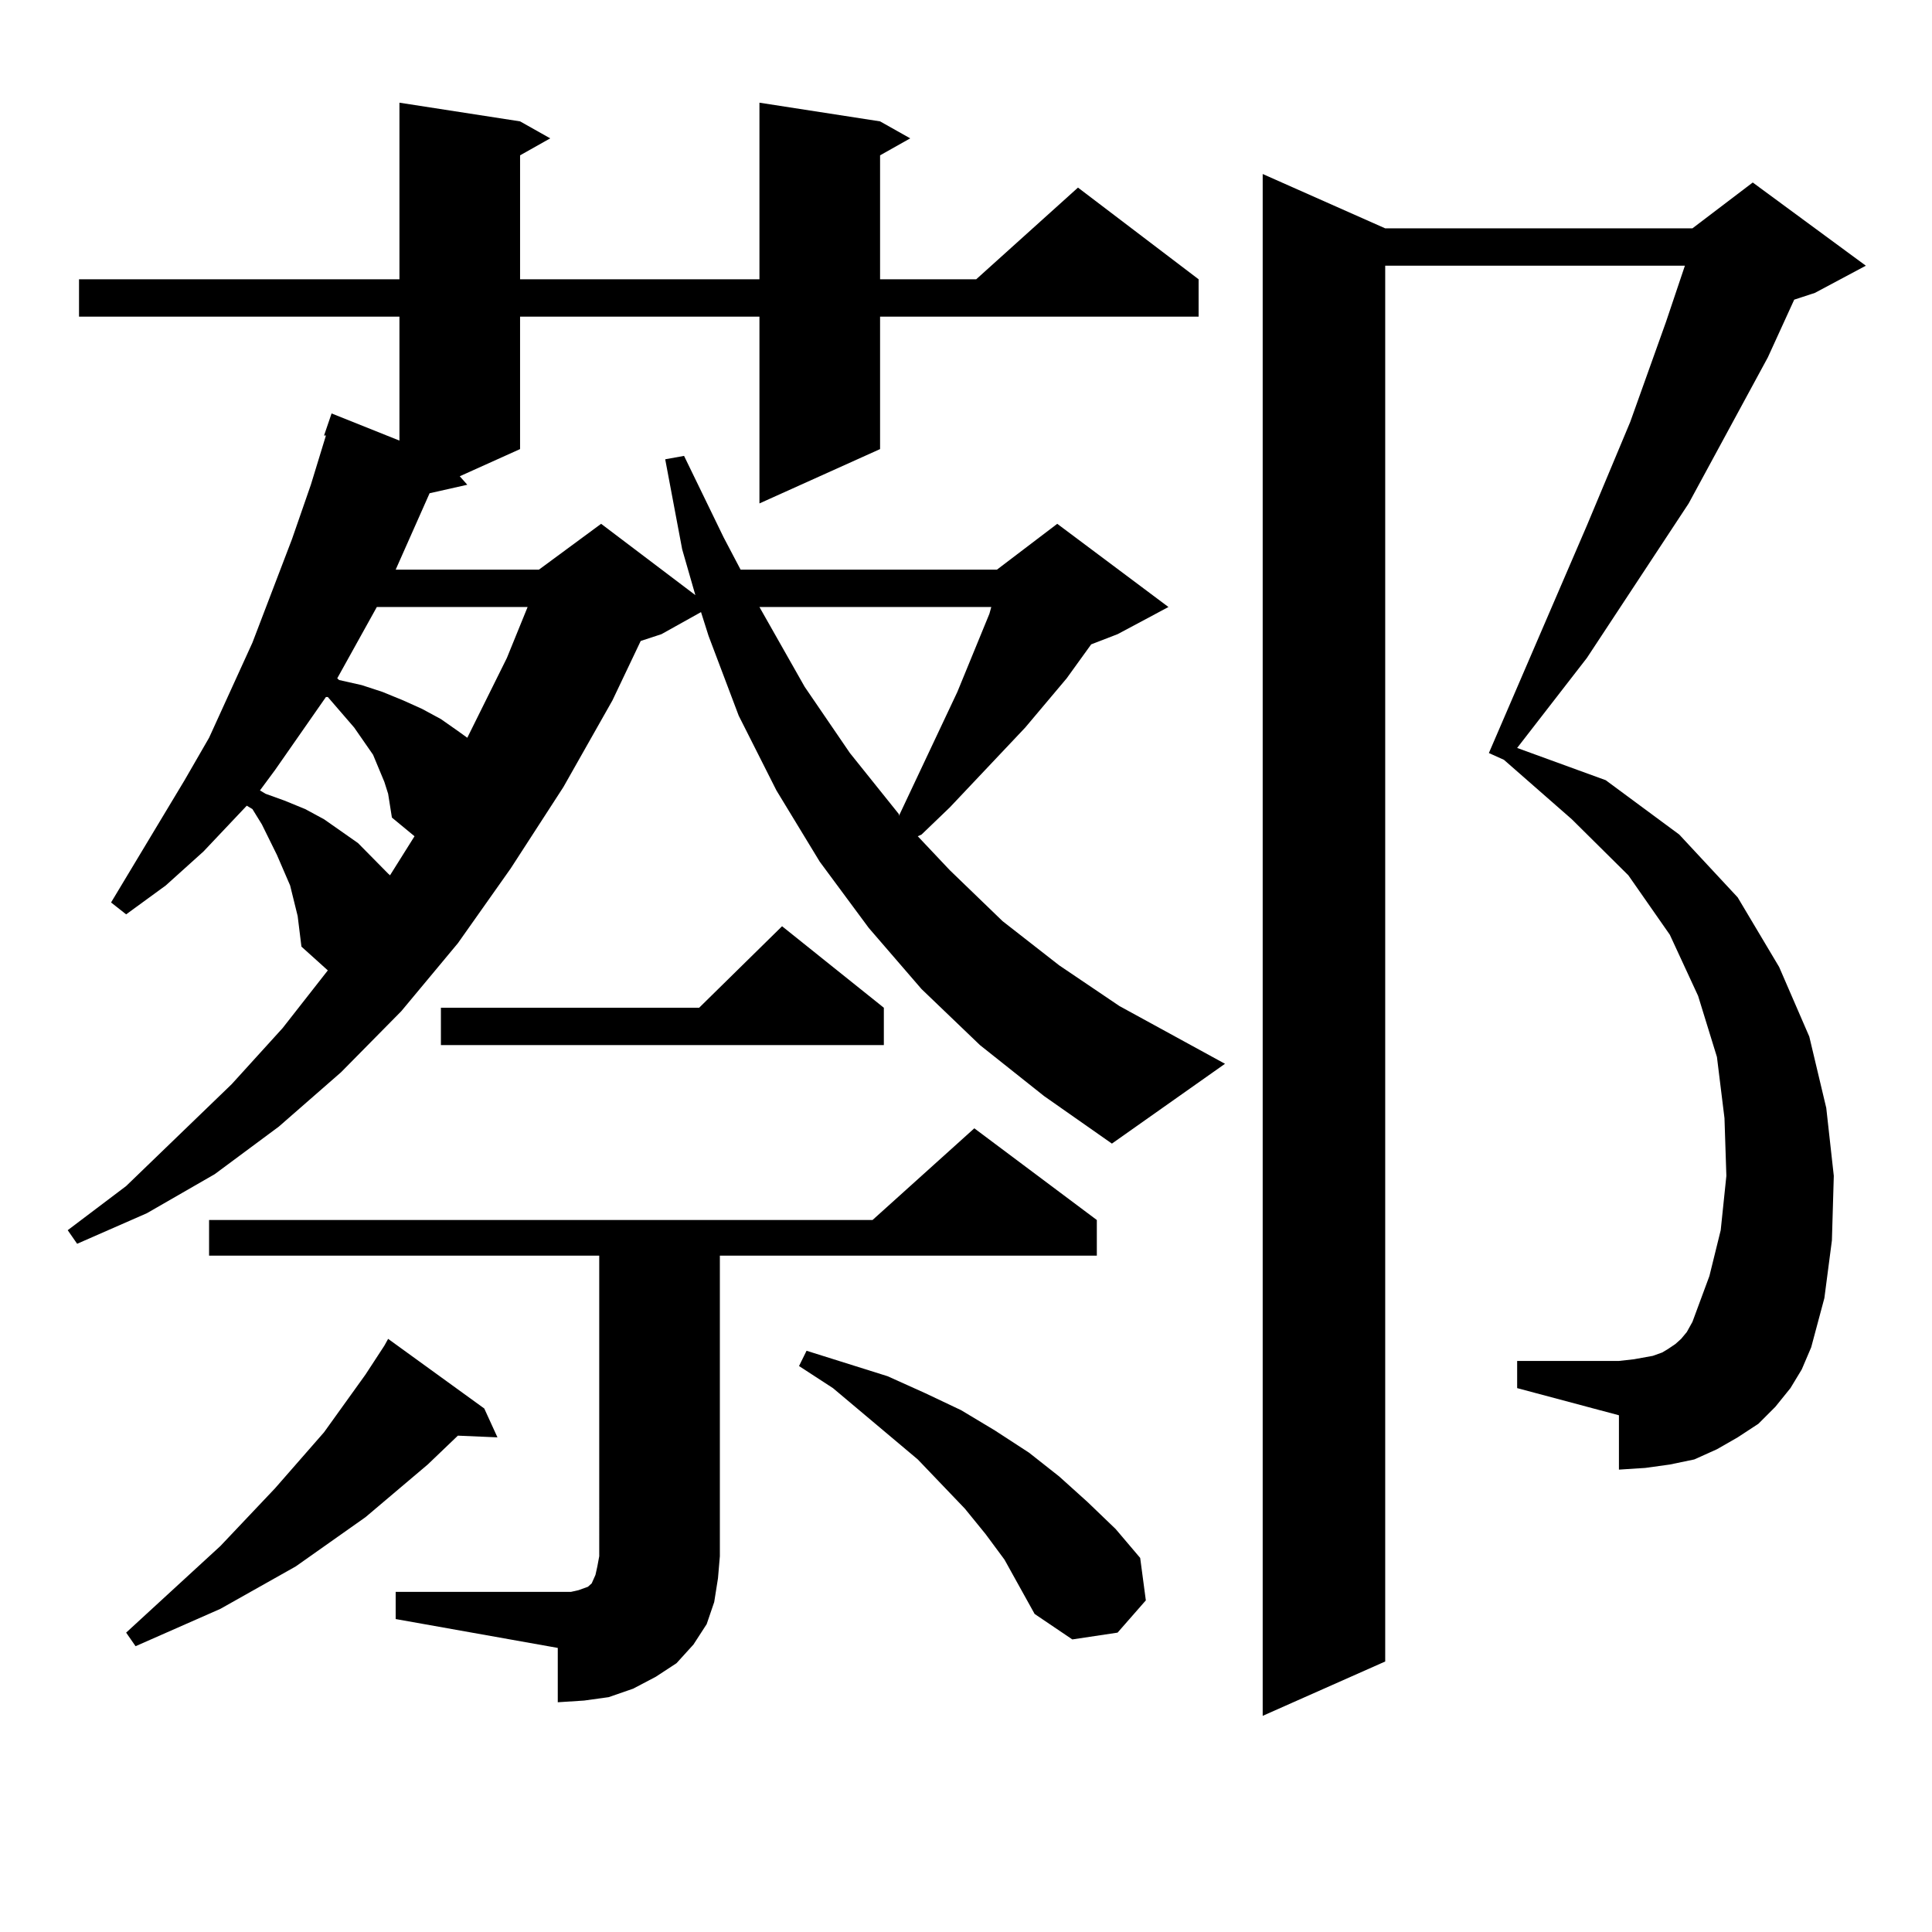
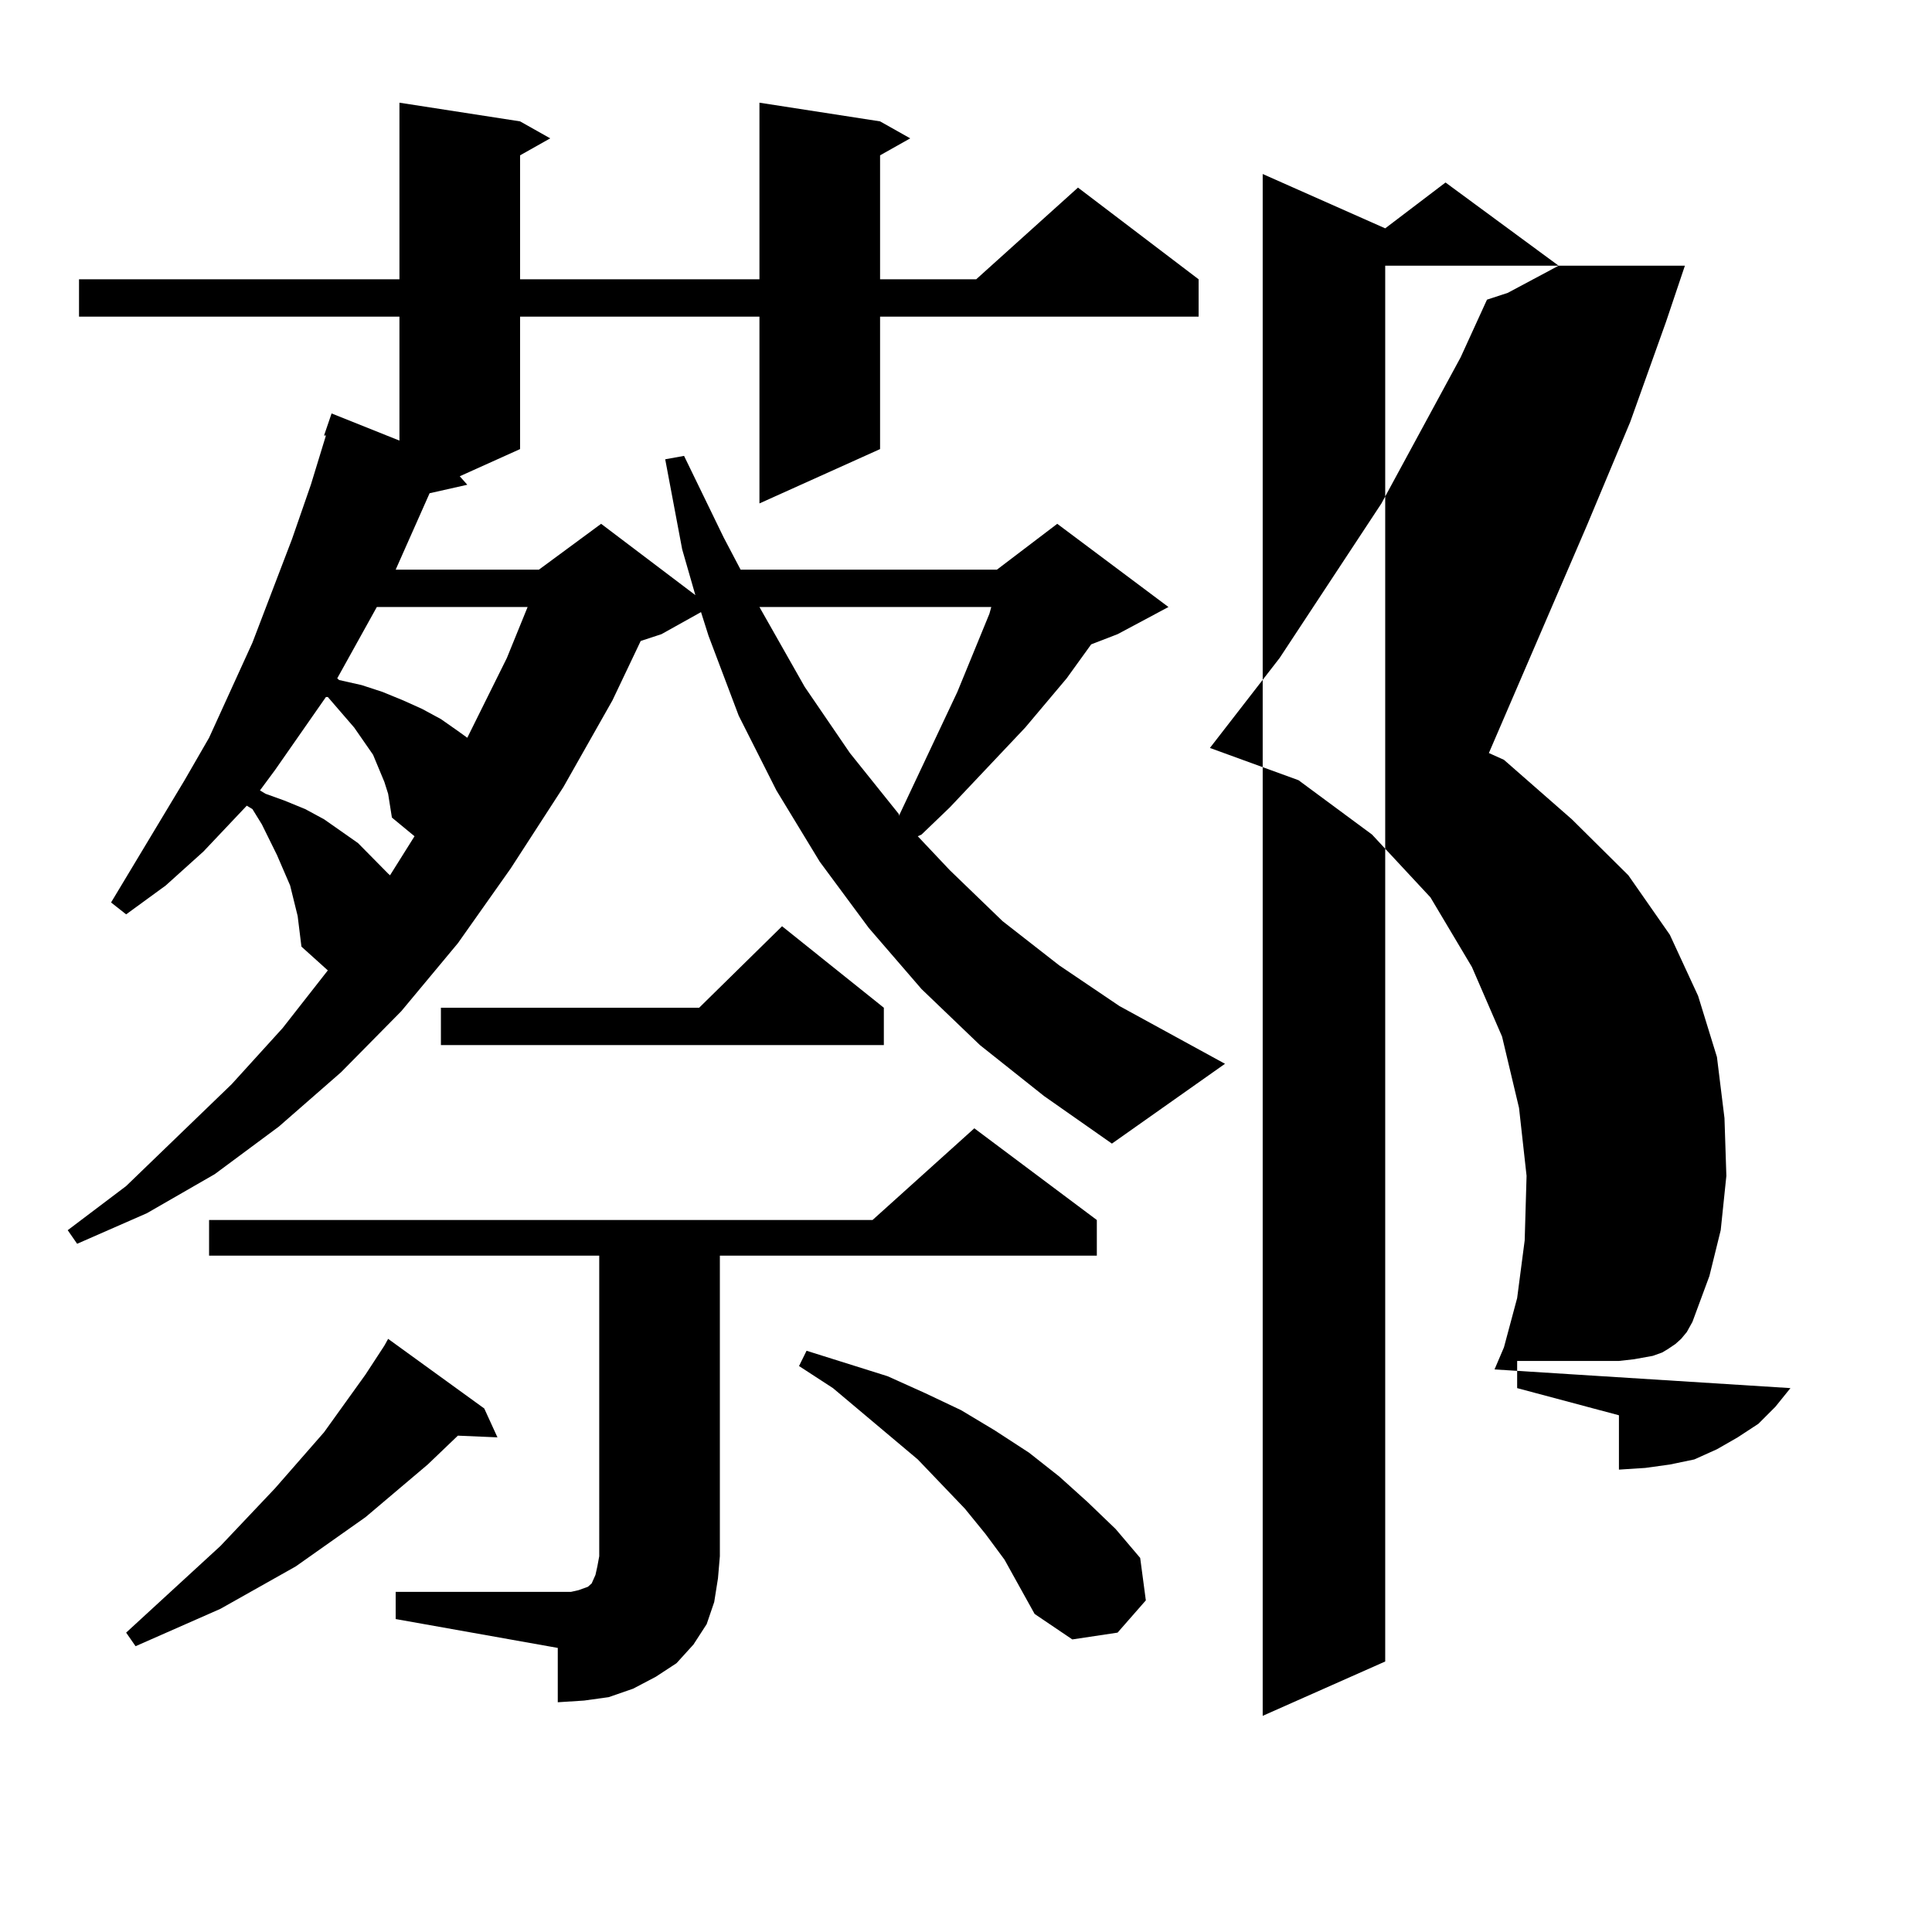
<svg xmlns="http://www.w3.org/2000/svg" version="1.1" id="图层_1" x="0px" y="0px" width="1000px" height="1000px" viewBox="0 0 1000 1000" enable-background="new 0 0 1000 1000" xml:space="preserve">
-   <path d="M507.231,540.945l-30.243-29.004l-27.316-31.641l-25.365-34.277l-22.438-36.914l-19.512-38.672l-15.609-41.309  l-3.902-12.305l-20.487,11.426l-10.731,3.516l-14.634,30.762l-25.365,44.824l-27.316,42.188l-27.316,38.672l-29.268,35.156  l-31.219,31.641l-32.194,28.125l-33.17,24.609l-35.121,20.215l-36.097,15.82l-4.878-7.031l30.243-22.852l54.633-52.734  l26.341-29.004l23.414-29.883l-13.658-12.305l-1.951-15.82l-3.902-15.82l-6.829-15.82l-7.805-15.82l-4.878-7.91l-2.927-1.758  l-22.438,23.73l-19.512,17.578L65.291,473.27l-7.805-6.152l38.048-63.281l12.683-21.973l22.438-49.219l20.487-53.613l9.756-28.125  l7.805-25.488h-0.976l3.902-11.426l35.121,14.063v-64.16H40.901v-19.336h165.85V53.152l62.438,9.668l15.609,8.789l-15.609,8.789  v64.16h123.899V53.152l62.438,9.668l15.609,8.789l-15.609,8.789v64.16h49.755l52.682-47.461l62.438,47.461v19.336H455.525v68.555  l-62.438,28.125v-96.68H269.188v68.555l-31.219,14.063l3.902,4.395l-19.512,4.395L204.8,294.852h74.145l32.194-23.73l48.779,36.914  l-6.829-23.73l-8.78-46.582l9.756-1.758l20.487,42.188l8.78,16.699h132.68l31.219-23.73l57.56,43.066l-26.341,14.063l-13.658,5.273  l-12.683,17.578l-21.463,25.488l-39.023,41.309l-14.634,14.063l-1.951,0.879l16.585,17.578l27.316,26.367l29.268,22.852  l31.219,21.094l54.633,29.883l-58.535,41.309l-35.121-24.609L507.231,540.945z M250.652,729.031l6.829,14.941l-20.487-0.879  l-15.609,14.941l-32.194,27.246l-36.097,25.488l-39.023,21.973l-43.901,19.336l-4.878-7.031l48.779-44.824l28.292-29.883  l25.365-29.004l21.463-29.883l9.756-14.941l1.951-3.516L250.652,729.031z M204.8,823.953h83.9h6.829l3.902-0.879l4.878-1.758  l1.951-1.758l1.951-4.395l0.976-4.395l0.976-5.273V649.93H108.217v-18.457h343.406l52.682-47.461l63.413,47.461v18.457H372.601  v155.566l-0.976,11.426l-1.951,12.305l-3.902,11.426l-6.829,10.547l-8.78,9.668l-10.731,7.031l-11.707,6.152l-12.683,4.395  l-12.683,1.758l-13.658,0.879v-28.125l-83.9-14.941V823.953z M200.897,410.867l-1.951-6.152l-2.927-7.031l-2.927-7.031l-4.878-7.031  l-4.878-7.031l-13.658-15.82h-0.976l-26.341,37.793l-7.805,10.547l2.927,1.758l9.756,3.516l10.731,4.395l9.756,5.273l17.561,12.305  l15.609,15.82l0.976,0.879l12.683-20.215l-11.707-9.668l-0.976-6.152L200.897,410.867z M195.044,314.188l-20.487,36.914l0.976,0.879  l11.707,2.637l10.731,3.516l10.731,4.395l9.756,4.395l9.756,5.273l8.78,6.152l4.878,3.516l20.487-41.309l10.731-26.367H195.044z   M457.477,521.609v19.336H228.214v-19.336h133.655l42.926-42.188L457.477,521.609z M393.088,314.188l23.414,41.309l23.414,34.277  l25.365,31.641v0.879l30.243-64.16l16.585-40.43l0.976-3.516H393.088z M519.914,807.254l-9.756-13.184l-10.731-13.184l-24.39-25.488  l-43.901-36.914l-17.561-11.426l3.902-7.91l41.95,13.184l19.512,8.789l18.536,8.789l17.561,10.547l17.561,11.426l15.609,12.305  l14.634,13.184l14.634,14.063l12.683,14.941l2.927,21.973l-14.634,16.699l-23.414,3.516l-19.512-13.184L519.914,807.254z   M926.733,718.484l-7.805,9.668l-8.78,8.789l-10.731,7.031l-10.731,6.152l-11.707,5.273l-12.683,2.637l-12.683,1.758l-13.658,0.879  v-28.125l-52.682-14.063v-14.063h52.682l7.805-0.879l4.878-0.879l4.878-0.879l4.878-1.758l2.927-1.758l3.902-2.637l2.927-2.637  l2.927-3.516l2.927-5.273l8.78-23.73l5.854-23.73l2.927-28.125l-0.976-29.883l-3.902-31.641l-9.756-31.641l-14.634-31.641  l-21.463-30.762l-29.268-29.004l-35.121-30.762l-7.805-3.516L821.37,272l22.438-53.613l18.536-51.855l9.756-29.004H716.982v722.461  l-63.413,28.125V90.066l63.413,28.125h159.021l31.219-23.73l58.535,43.066l-26.341,14.063l-10.731,3.516l-13.658,29.883  l-40.975,75.586l-52.682,79.98l-36.097,46.582l45.853,16.699l38.048,28.125l30.243,32.52l21.463,36.035l15.609,36.035l8.78,36.914  l3.902,35.156l-0.976,33.398l-3.902,29.883l-6.829,25.488l-4.878,11.426L926.733,718.484z" />
+   <path d="M507.231,540.945l-30.243-29.004l-27.316-31.641l-25.365-34.277l-22.438-36.914l-19.512-38.672l-15.609-41.309  l-3.902-12.305l-20.487,11.426l-10.731,3.516l-14.634,30.762l-25.365,44.824l-27.316,42.188l-27.316,38.672l-29.268,35.156  l-31.219,31.641l-32.194,28.125l-33.17,24.609l-35.121,20.215l-36.097,15.82l-4.878-7.031l30.243-22.852l54.633-52.734  l26.341-29.004l23.414-29.883l-13.658-12.305l-1.951-15.82l-3.902-15.82l-6.829-15.82l-7.805-15.82l-4.878-7.91l-2.927-1.758  l-22.438,23.73l-19.512,17.578L65.291,473.27l-7.805-6.152l38.048-63.281l12.683-21.973l22.438-49.219l20.487-53.613l9.756-28.125  l7.805-25.488h-0.976l3.902-11.426l35.121,14.063v-64.16H40.901v-19.336h165.85V53.152l62.438,9.668l15.609,8.789l-15.609,8.789  v64.16h123.899V53.152l62.438,9.668l15.609,8.789l-15.609,8.789v64.16h49.755l52.682-47.461l62.438,47.461v19.336H455.525v68.555  l-62.438,28.125v-96.68H269.188v68.555l-31.219,14.063l3.902,4.395l-19.512,4.395L204.8,294.852h74.145l32.194-23.73l48.779,36.914  l-6.829-23.73l-8.78-46.582l9.756-1.758l20.487,42.188l8.78,16.699h132.68l31.219-23.73l57.56,43.066l-26.341,14.063l-13.658,5.273  l-12.683,17.578l-21.463,25.488l-39.023,41.309l-14.634,14.063l-1.951,0.879l16.585,17.578l27.316,26.367l29.268,22.852  l31.219,21.094l54.633,29.883l-58.535,41.309l-35.121-24.609L507.231,540.945z M250.652,729.031l6.829,14.941l-20.487-0.879  l-15.609,14.941l-32.194,27.246l-36.097,25.488l-39.023,21.973l-43.901,19.336l-4.878-7.031l48.779-44.824l28.292-29.883  l25.365-29.004l21.463-29.883l9.756-14.941l1.951-3.516L250.652,729.031z M204.8,823.953h83.9h6.829l3.902-0.879l4.878-1.758  l1.951-1.758l1.951-4.395l0.976-4.395l0.976-5.273V649.93H108.217v-18.457h343.406l52.682-47.461l63.413,47.461v18.457H372.601  v155.566l-0.976,11.426l-1.951,12.305l-3.902,11.426l-6.829,10.547l-8.78,9.668l-10.731,7.031l-11.707,6.152l-12.683,4.395  l-12.683,1.758l-13.658,0.879v-28.125l-83.9-14.941V823.953z M200.897,410.867l-1.951-6.152l-2.927-7.031l-2.927-7.031l-4.878-7.031  l-4.878-7.031l-13.658-15.82h-0.976l-26.341,37.793l-7.805,10.547l2.927,1.758l9.756,3.516l10.731,4.395l9.756,5.273l17.561,12.305  l15.609,15.82l0.976,0.879l12.683-20.215l-11.707-9.668l-0.976-6.152L200.897,410.867z M195.044,314.188l-20.487,36.914l0.976,0.879  l11.707,2.637l10.731,3.516l10.731,4.395l9.756,4.395l9.756,5.273l8.78,6.152l4.878,3.516l20.487-41.309l10.731-26.367H195.044z   M457.477,521.609v19.336H228.214v-19.336h133.655l42.926-42.188L457.477,521.609z M393.088,314.188l23.414,41.309l23.414,34.277  l25.365,31.641v0.879l30.243-64.16l16.585-40.43l0.976-3.516H393.088z M519.914,807.254l-9.756-13.184l-10.731-13.184l-24.39-25.488  l-43.901-36.914l-17.561-11.426l3.902-7.91l41.95,13.184l19.512,8.789l18.536,8.789l17.561,10.547l17.561,11.426l15.609,12.305  l14.634,13.184l14.634,14.063l12.683,14.941l2.927,21.973l-14.634,16.699l-23.414,3.516l-19.512-13.184L519.914,807.254z   M926.733,718.484l-7.805,9.668l-8.78,8.789l-10.731,7.031l-10.731,6.152l-11.707,5.273l-12.683,2.637l-12.683,1.758l-13.658,0.879  v-28.125l-52.682-14.063v-14.063h52.682l7.805-0.879l4.878-0.879l4.878-0.879l4.878-1.758l2.927-1.758l3.902-2.637l2.927-2.637  l2.927-3.516l2.927-5.273l8.78-23.73l5.854-23.73l2.927-28.125l-0.976-29.883l-3.902-31.641l-9.756-31.641l-14.634-31.641  l-21.463-30.762l-29.268-29.004l-35.121-30.762l-7.805-3.516L821.37,272l22.438-53.613l18.536-51.855l9.756-29.004H716.982v722.461  l-63.413,28.125V90.066l63.413,28.125l31.219-23.73l58.535,43.066l-26.341,14.063l-10.731,3.516l-13.658,29.883  l-40.975,75.586l-52.682,79.98l-36.097,46.582l45.853,16.699l38.048,28.125l30.243,32.52l21.463,36.035l15.609,36.035l8.78,36.914  l3.902,35.156l-0.976,33.398l-3.902,29.883l-6.829,25.488l-4.878,11.426L926.733,718.484z" />
</svg>